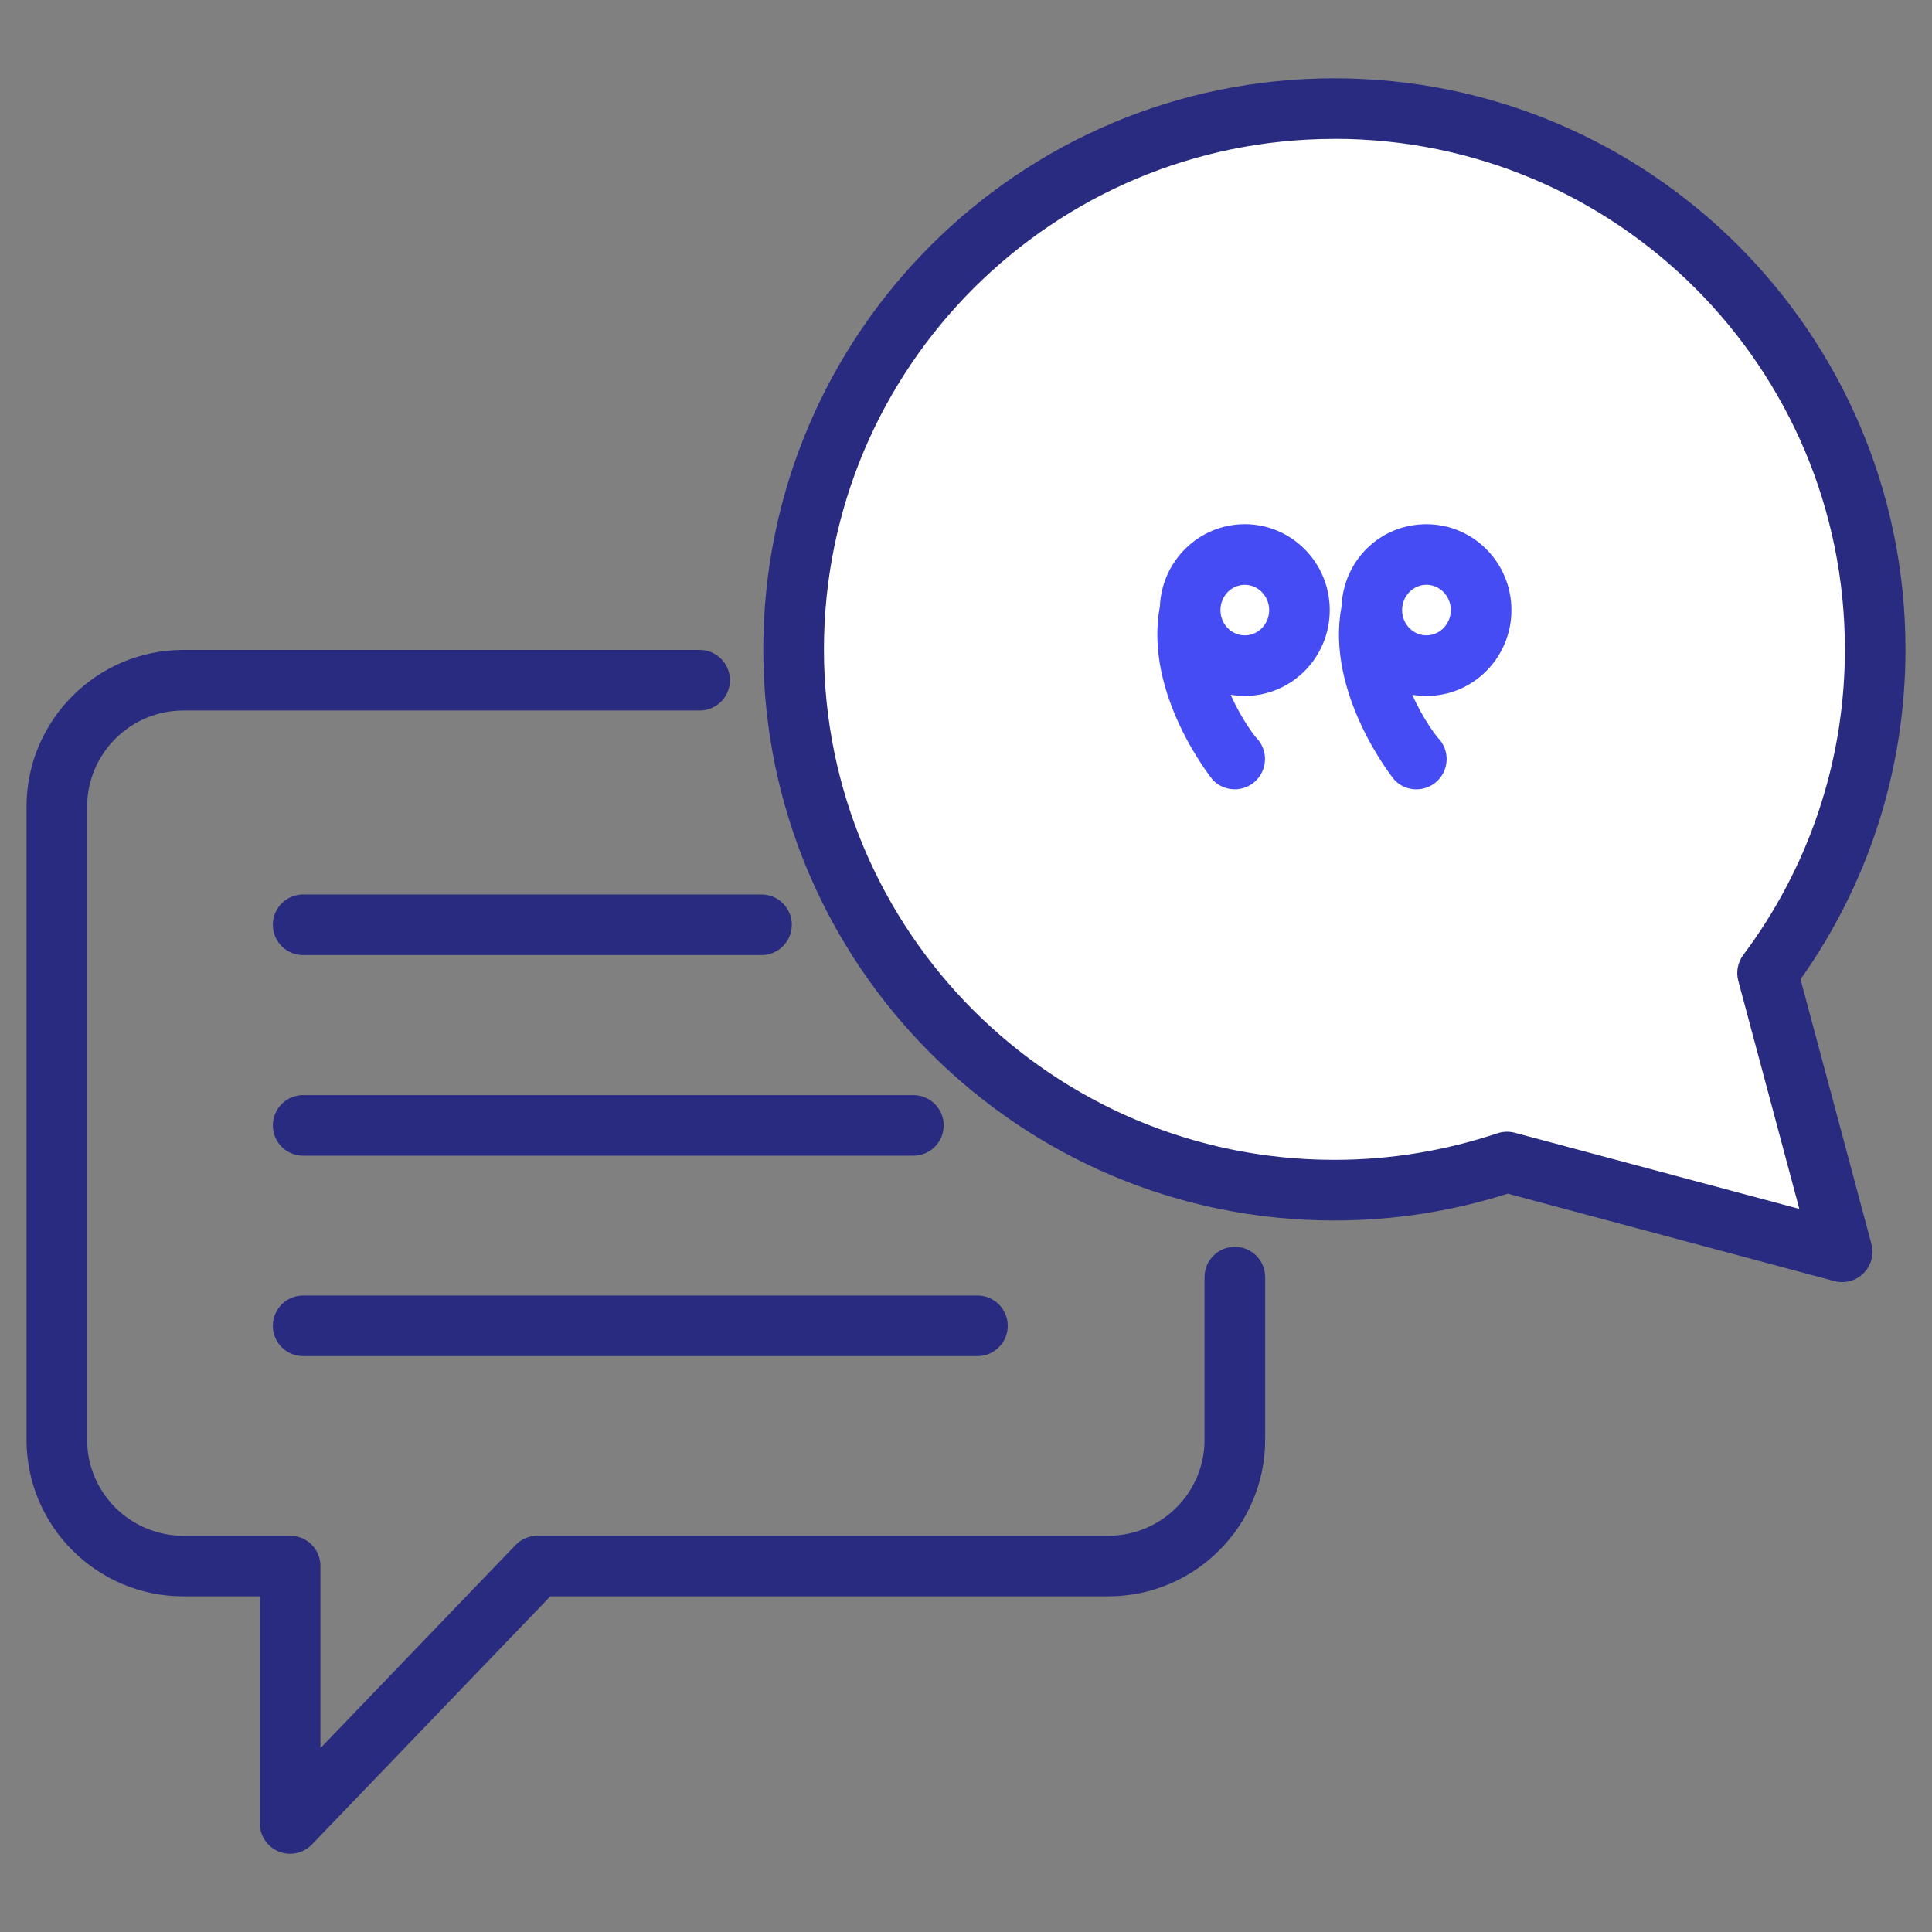
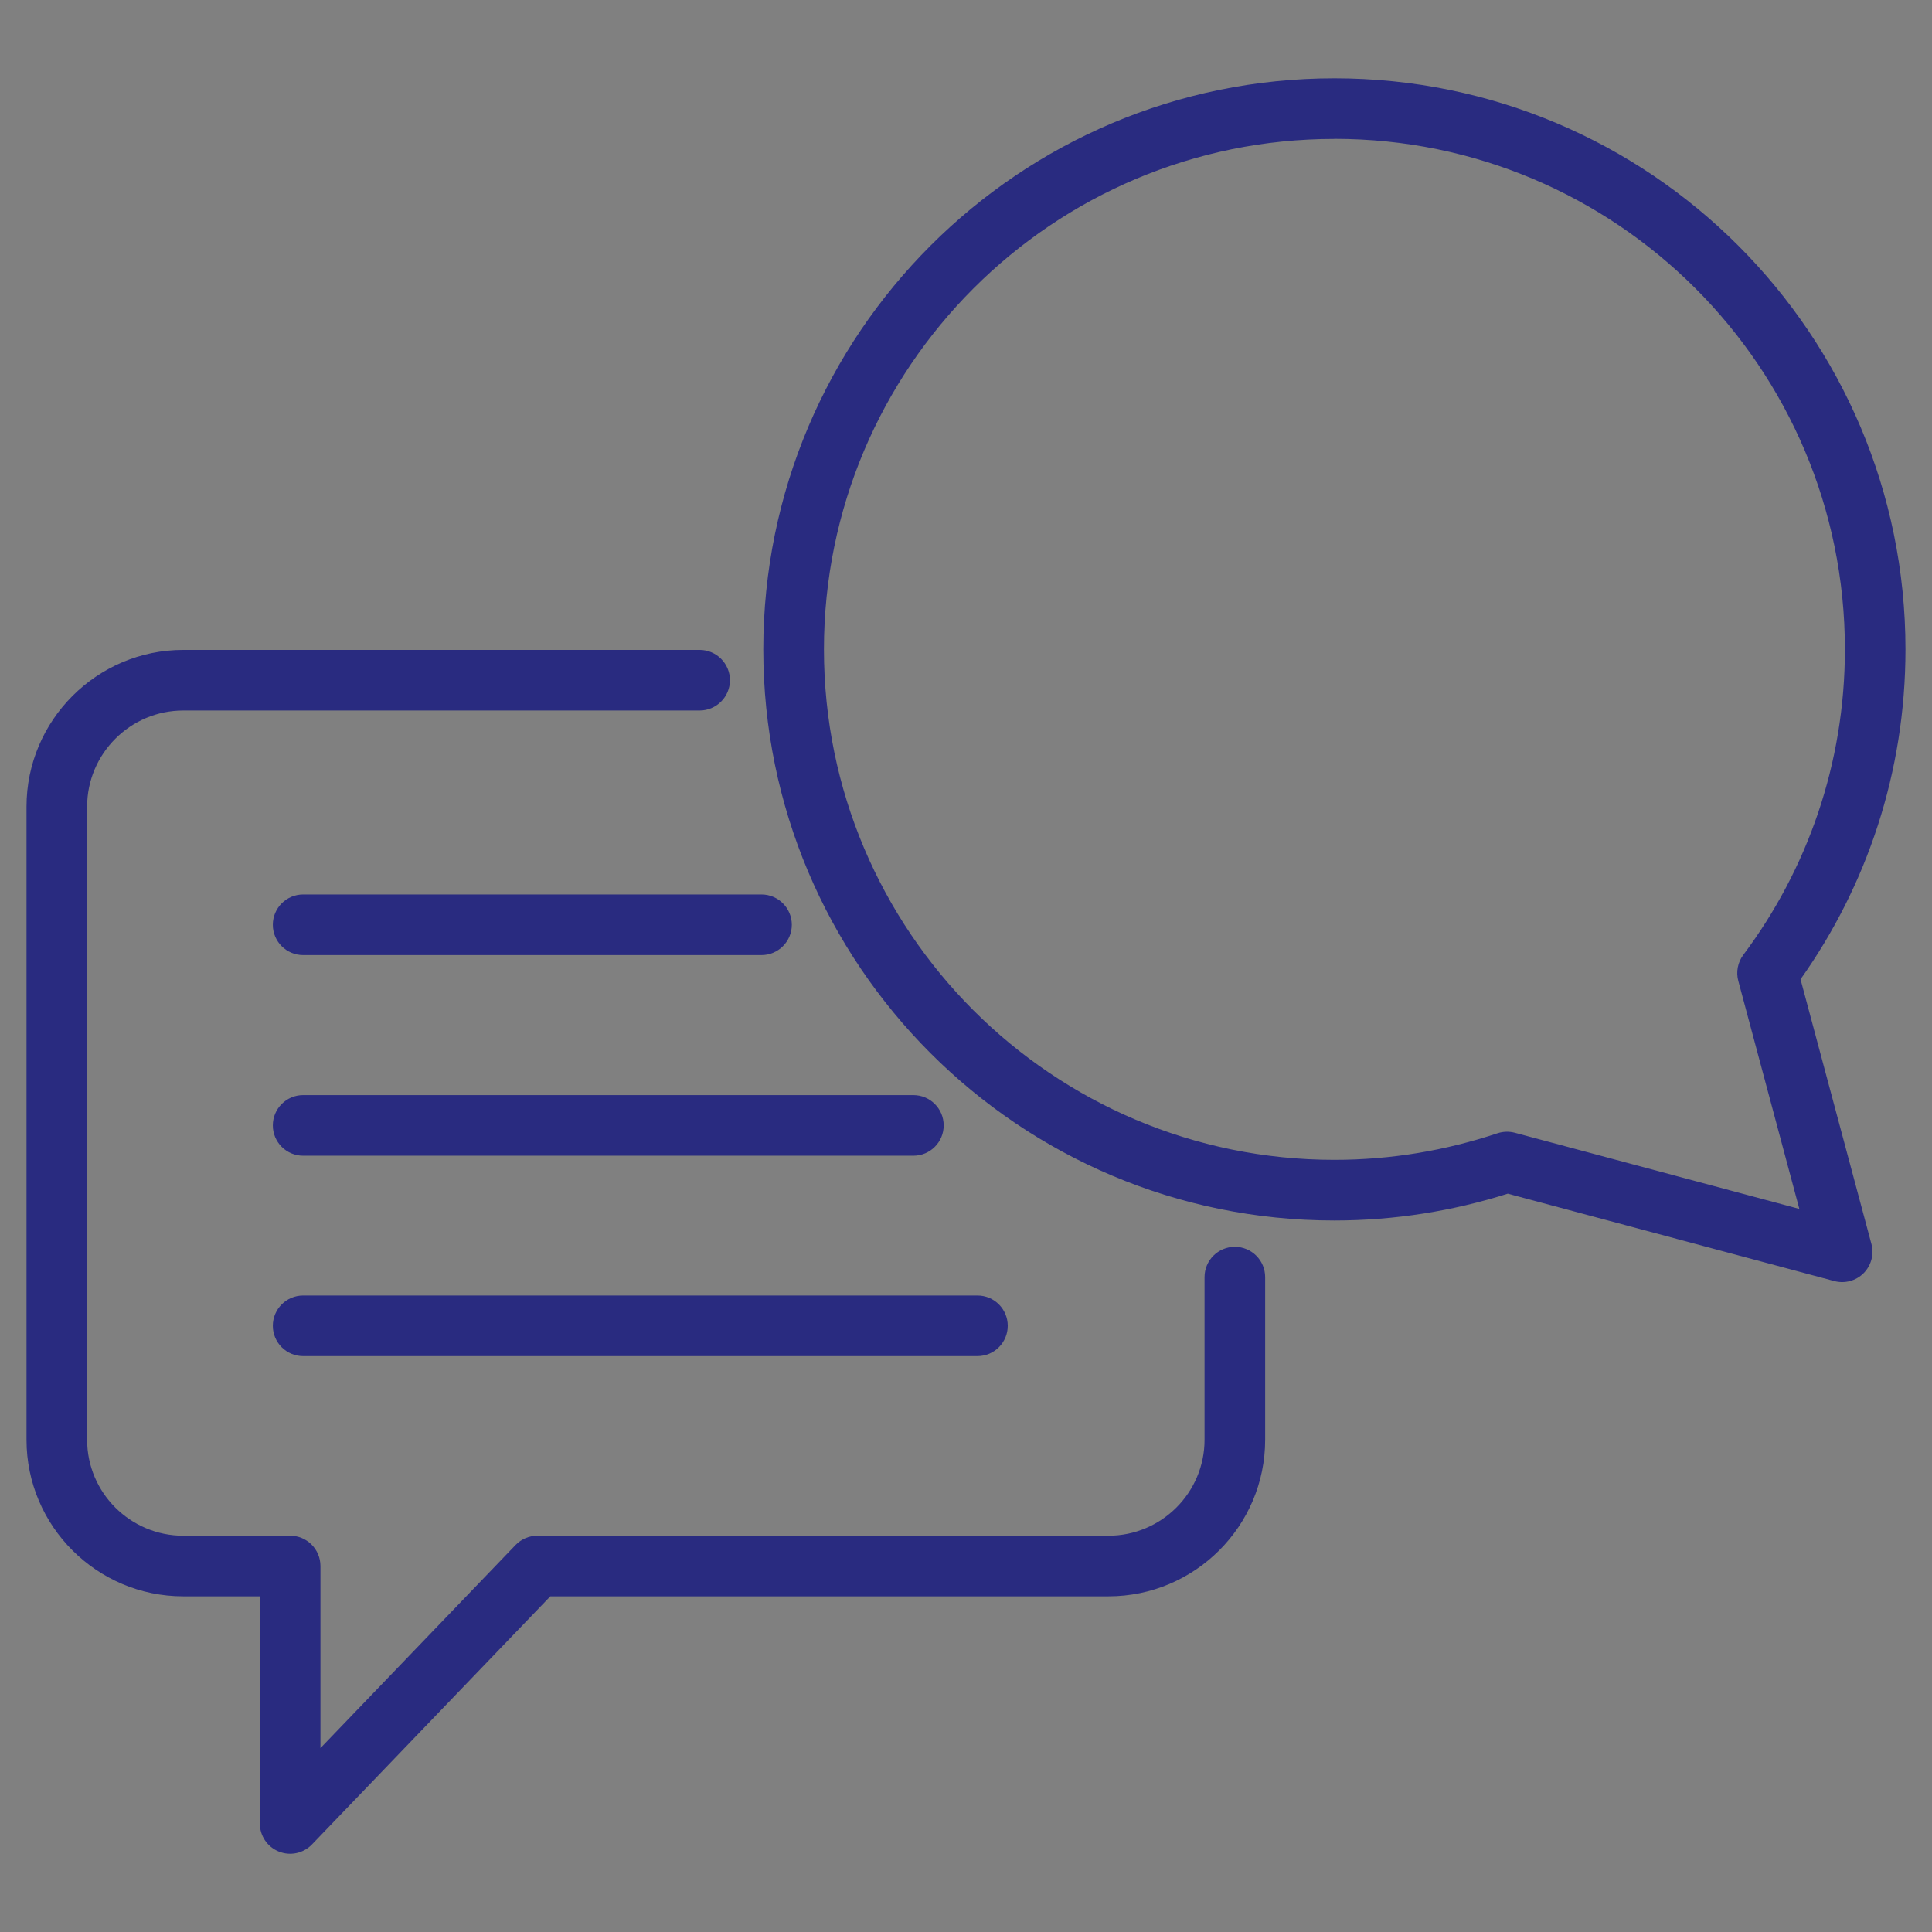
<svg xmlns="http://www.w3.org/2000/svg" id="Layer_1" version="1.1" viewBox="0 0 510 510">
  <rect x="0" y="0" width="510" height="510" fill="#808080" stroke="none" />
  <defs>
    <style>
      .st0 {
        fill: #fff;
      }

      .st1 {
        fill: #464cf3;
      }

      .st2 {
        fill: #292b80;
        fill-rule: evenodd;
      }
    </style>
  </defs>
-   <path class="st0" d="M469.22,255.26c16.78-23.56,26.66-52.39,26.66-83.52,0-79.59-64.52-144.12-144.12-144.12s-144.12,64.52-144.12,144.12,64.52,144.12,144.12,144.12c18.16,0,35.52-3.37,51.52-9.49l82.15,25.86-16.21-76.96Z" />
  <path class="st2" d="M184.69,171.56c4.41,0,8,3.59,8,8s-3.59,8-8,8H48.37c-13.97,0-25.37,11.4-25.37,25.37v167.14c0,13.97,11.4,25.32,25.37,25.32h28.22c4.42,0,8,3.58,8,8v48.07l51.5-53.61c1.51-1.57,3.59-2.46,5.77-2.46h150.74c13.97,0,25.37-11.35,25.37-25.32v-42.94c0-4.42,3.58-8,8-8s8,3.58,8,8v42.94c0,22.78-18.58,41.32-41.37,41.32h-147.33l-62.91,65.49c-2.26,2.36-5.73,3.1-8.76,1.88-3.03-1.22-5.01-4.16-5.01-7.42v-59.95h-20.22c-22.78,0-41.37-18.53-41.37-41.32v-167.14c0-22.78,18.59-41.37,41.37-41.37h136.32ZM80.02,252.12c-4.42,0-8-3.58-8-8s3.58-8,8-8h121c4.41,0,8,3.59,8,8s-3.59,8-8,8h-121ZM80.02,305.08c-4.42,0-8-3.58-8-8s3.58-8,8-8h161.09c4.42,0,8,3.58,8,8s-3.58,8-8,8H80.02ZM80.02,357.98c-4.42,0-8-3.58-8-8s3.58-8,8-8h178c4.42,0,8,3.58,8,8s-3.58,8-8,8H80.02ZM352.25,20.67c83.26,0,150.75,67.5,150.75,150.75,0,32.46-10.25,62.5-27.7,87.09l18.71,69.86c.74,2.76-.05,5.71-2.07,7.73s-4.97,2.81-7.73,2.07c0,0-86.19-23.07-86.19-23.07-14.45,4.57-29.8,7.08-45.78,7.08-83.26,0-150.75-67.5-150.75-150.75S268.99,20.67,352.25,20.67h0ZM352.25,36.67c-74.42,0-134.75,60.33-134.75,134.75s60.33,134.75,134.75,134.75c15.06,0,29.5-2.5,43.03-7.01,1.49-.49,3.09-.54,4.6-.14l75.1,20.1-16.11-60.18c-.64-2.37-.15-4.9,1.32-6.87,16.84-22.49,26.82-50.4,26.82-80.67,0-74.42-60.33-134.75-134.75-134.75h0Z" />
-   <path class="st1" d="M328.6,138.37c-12.06,0-21.96,9.66-22.42,21.79-4.34,22.8,13.55,45.3,14.1,45.86,3.12,3.12,8.19,3.12,11.31,0,3.12-3.12,3.12-8.19,0-11.31-.21-.21-3.84-4.74-6.71-11.31,1.21.2,2.44.31,3.71.31,12.35,0,22.43-10.12,22.43-22.67s-10.09-22.67-22.43-22.67ZM328.6,167.72c-3.55,0-6.38-2.97-6.43-6.57,0-.07,0-.13,0-.2.05-3.6,2.88-6.57,6.43-6.57s6.43,3.03,6.43,6.67-2.85,6.67-6.43,6.67Z" />
-   <path class="st1" d="M376.55,183.72c12.34,0,22.43-10.12,22.43-22.67s-10.09-22.67-22.43-22.67-21.96,9.66-22.42,21.79c-4.34,22.8,13.55,45.3,14.1,45.86,3.12,3.12,8.19,3.12,11.31,0s3.12-8.19,0-11.31c-.21-.21-3.84-4.74-6.71-11.31h0c1.21.2,2.44.31,3.71.31ZM370.12,161.14c0-.07,0-.13,0-.2.05-3.6,2.88-6.57,6.43-6.57s6.43,3.03,6.43,6.67-2.85,6.67-6.43,6.67-6.38-2.97-6.43-6.57Z" />
</svg>